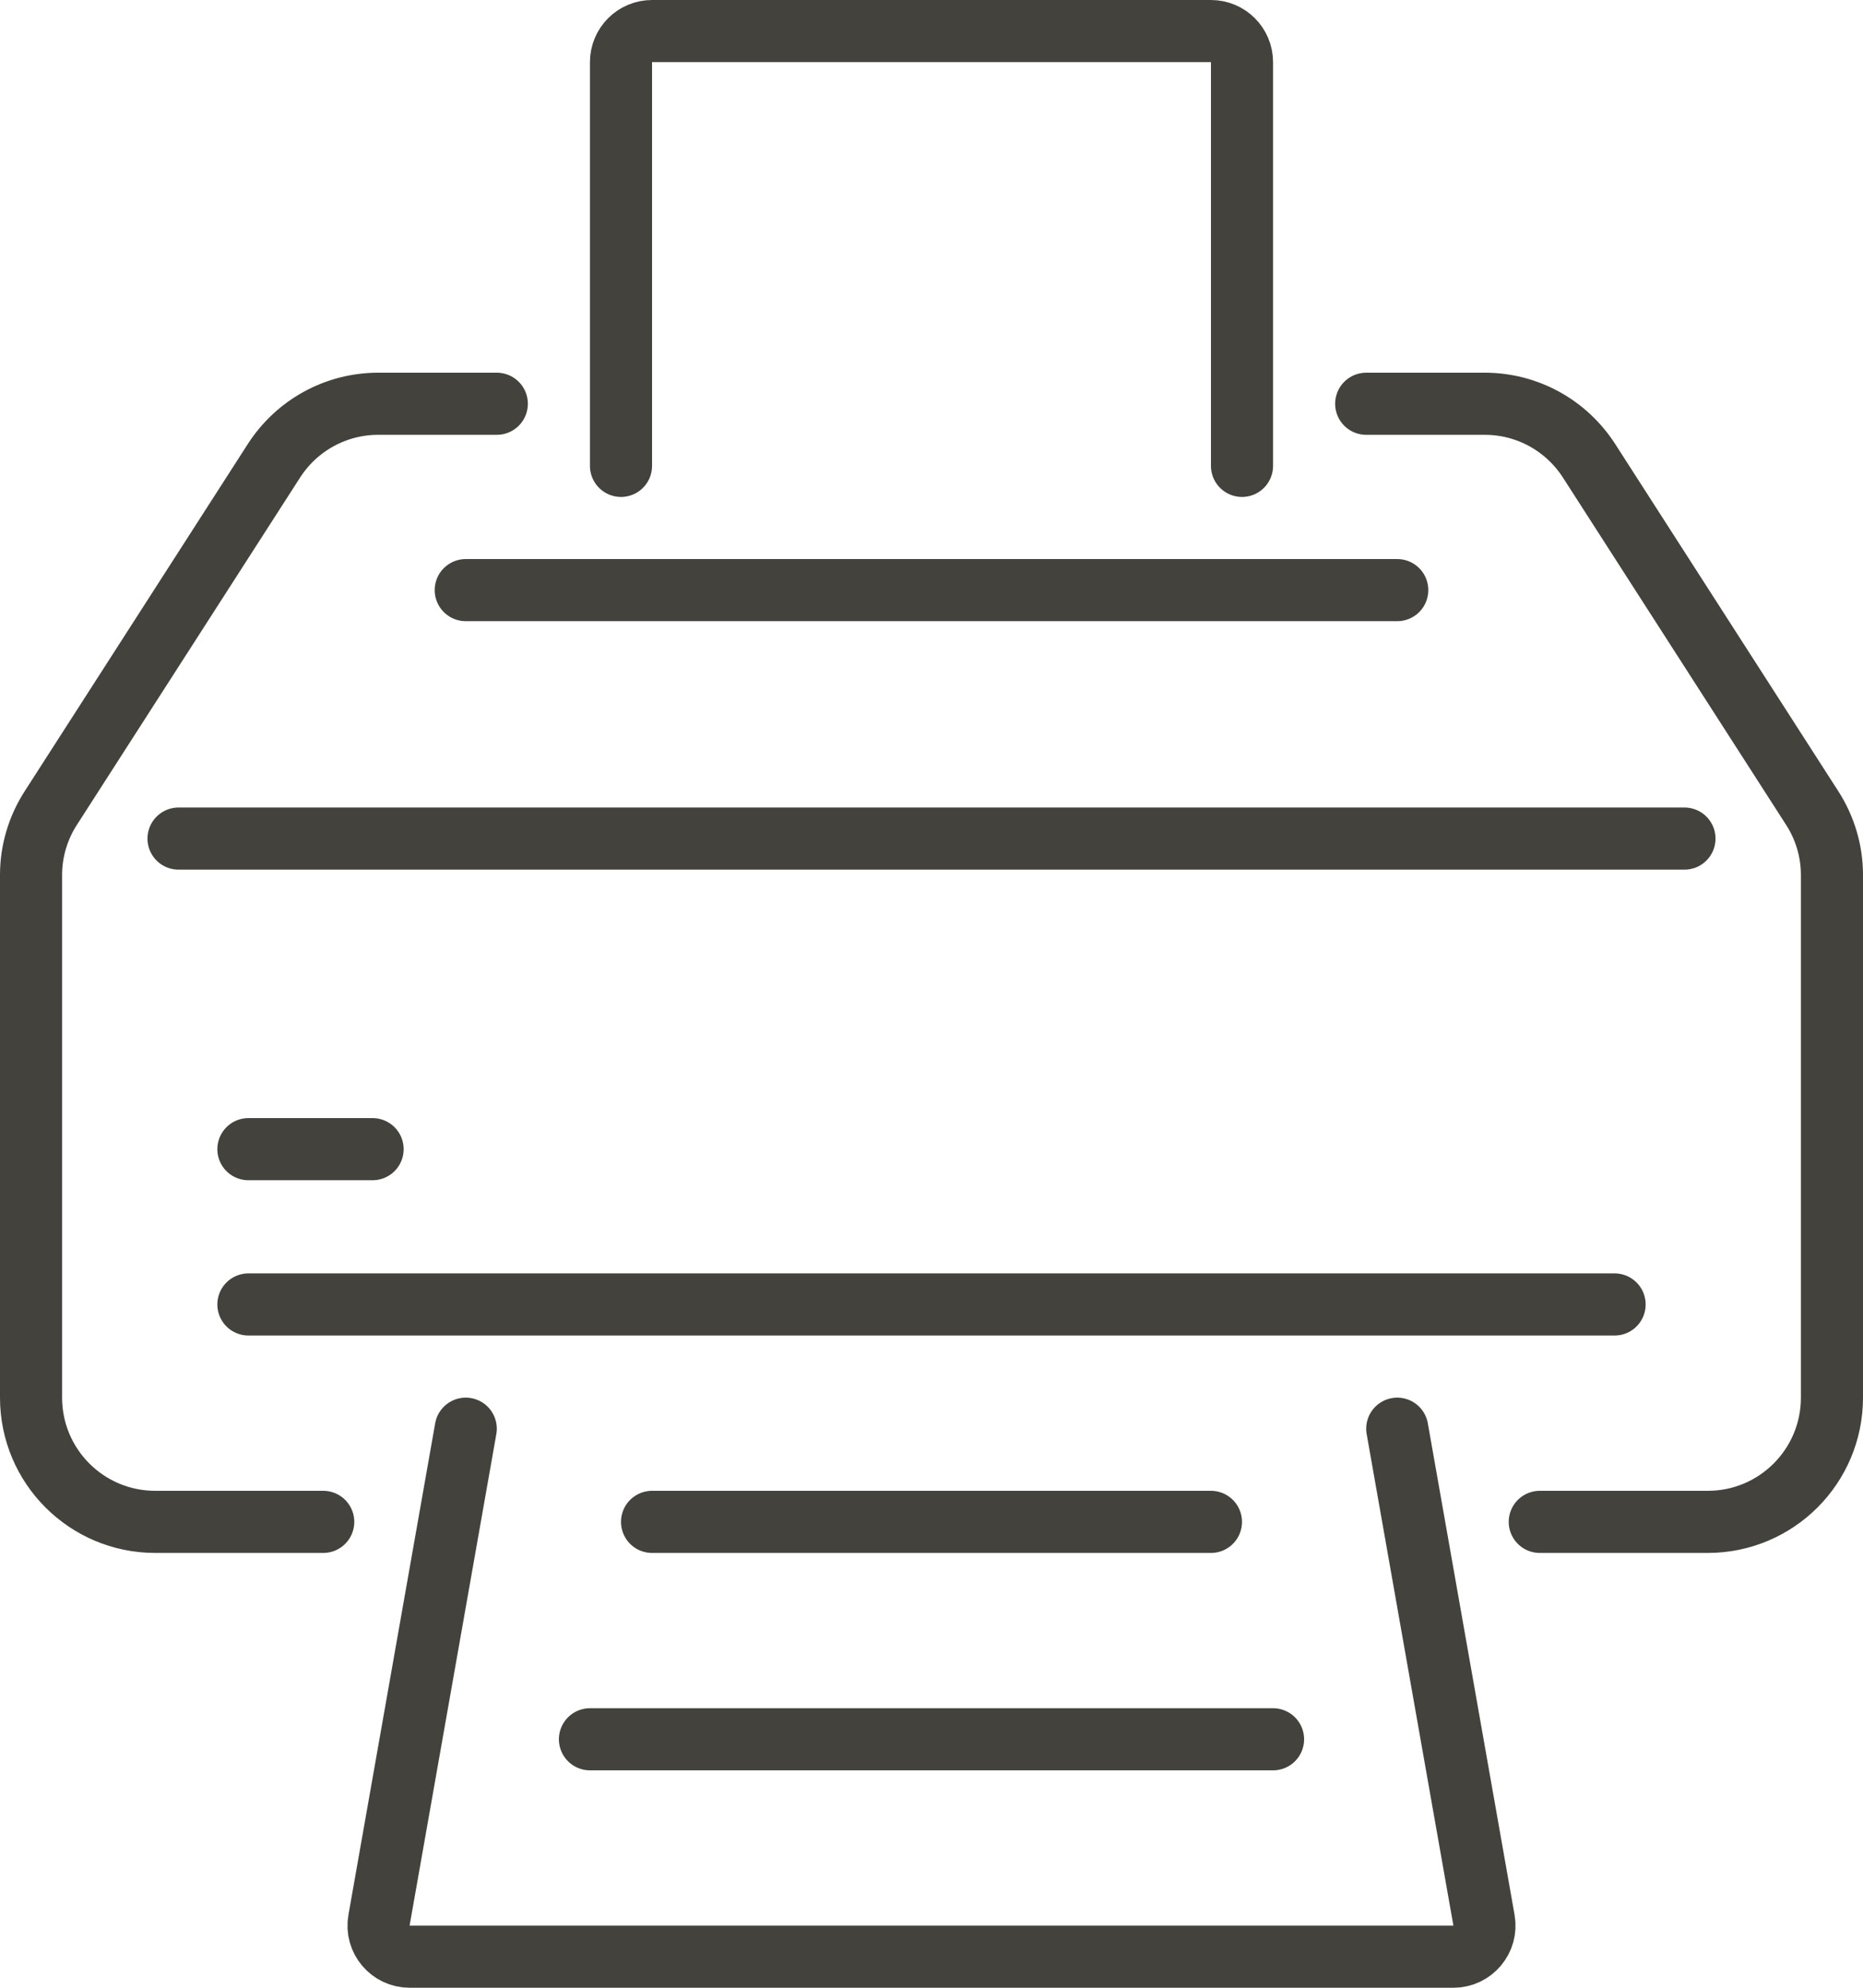
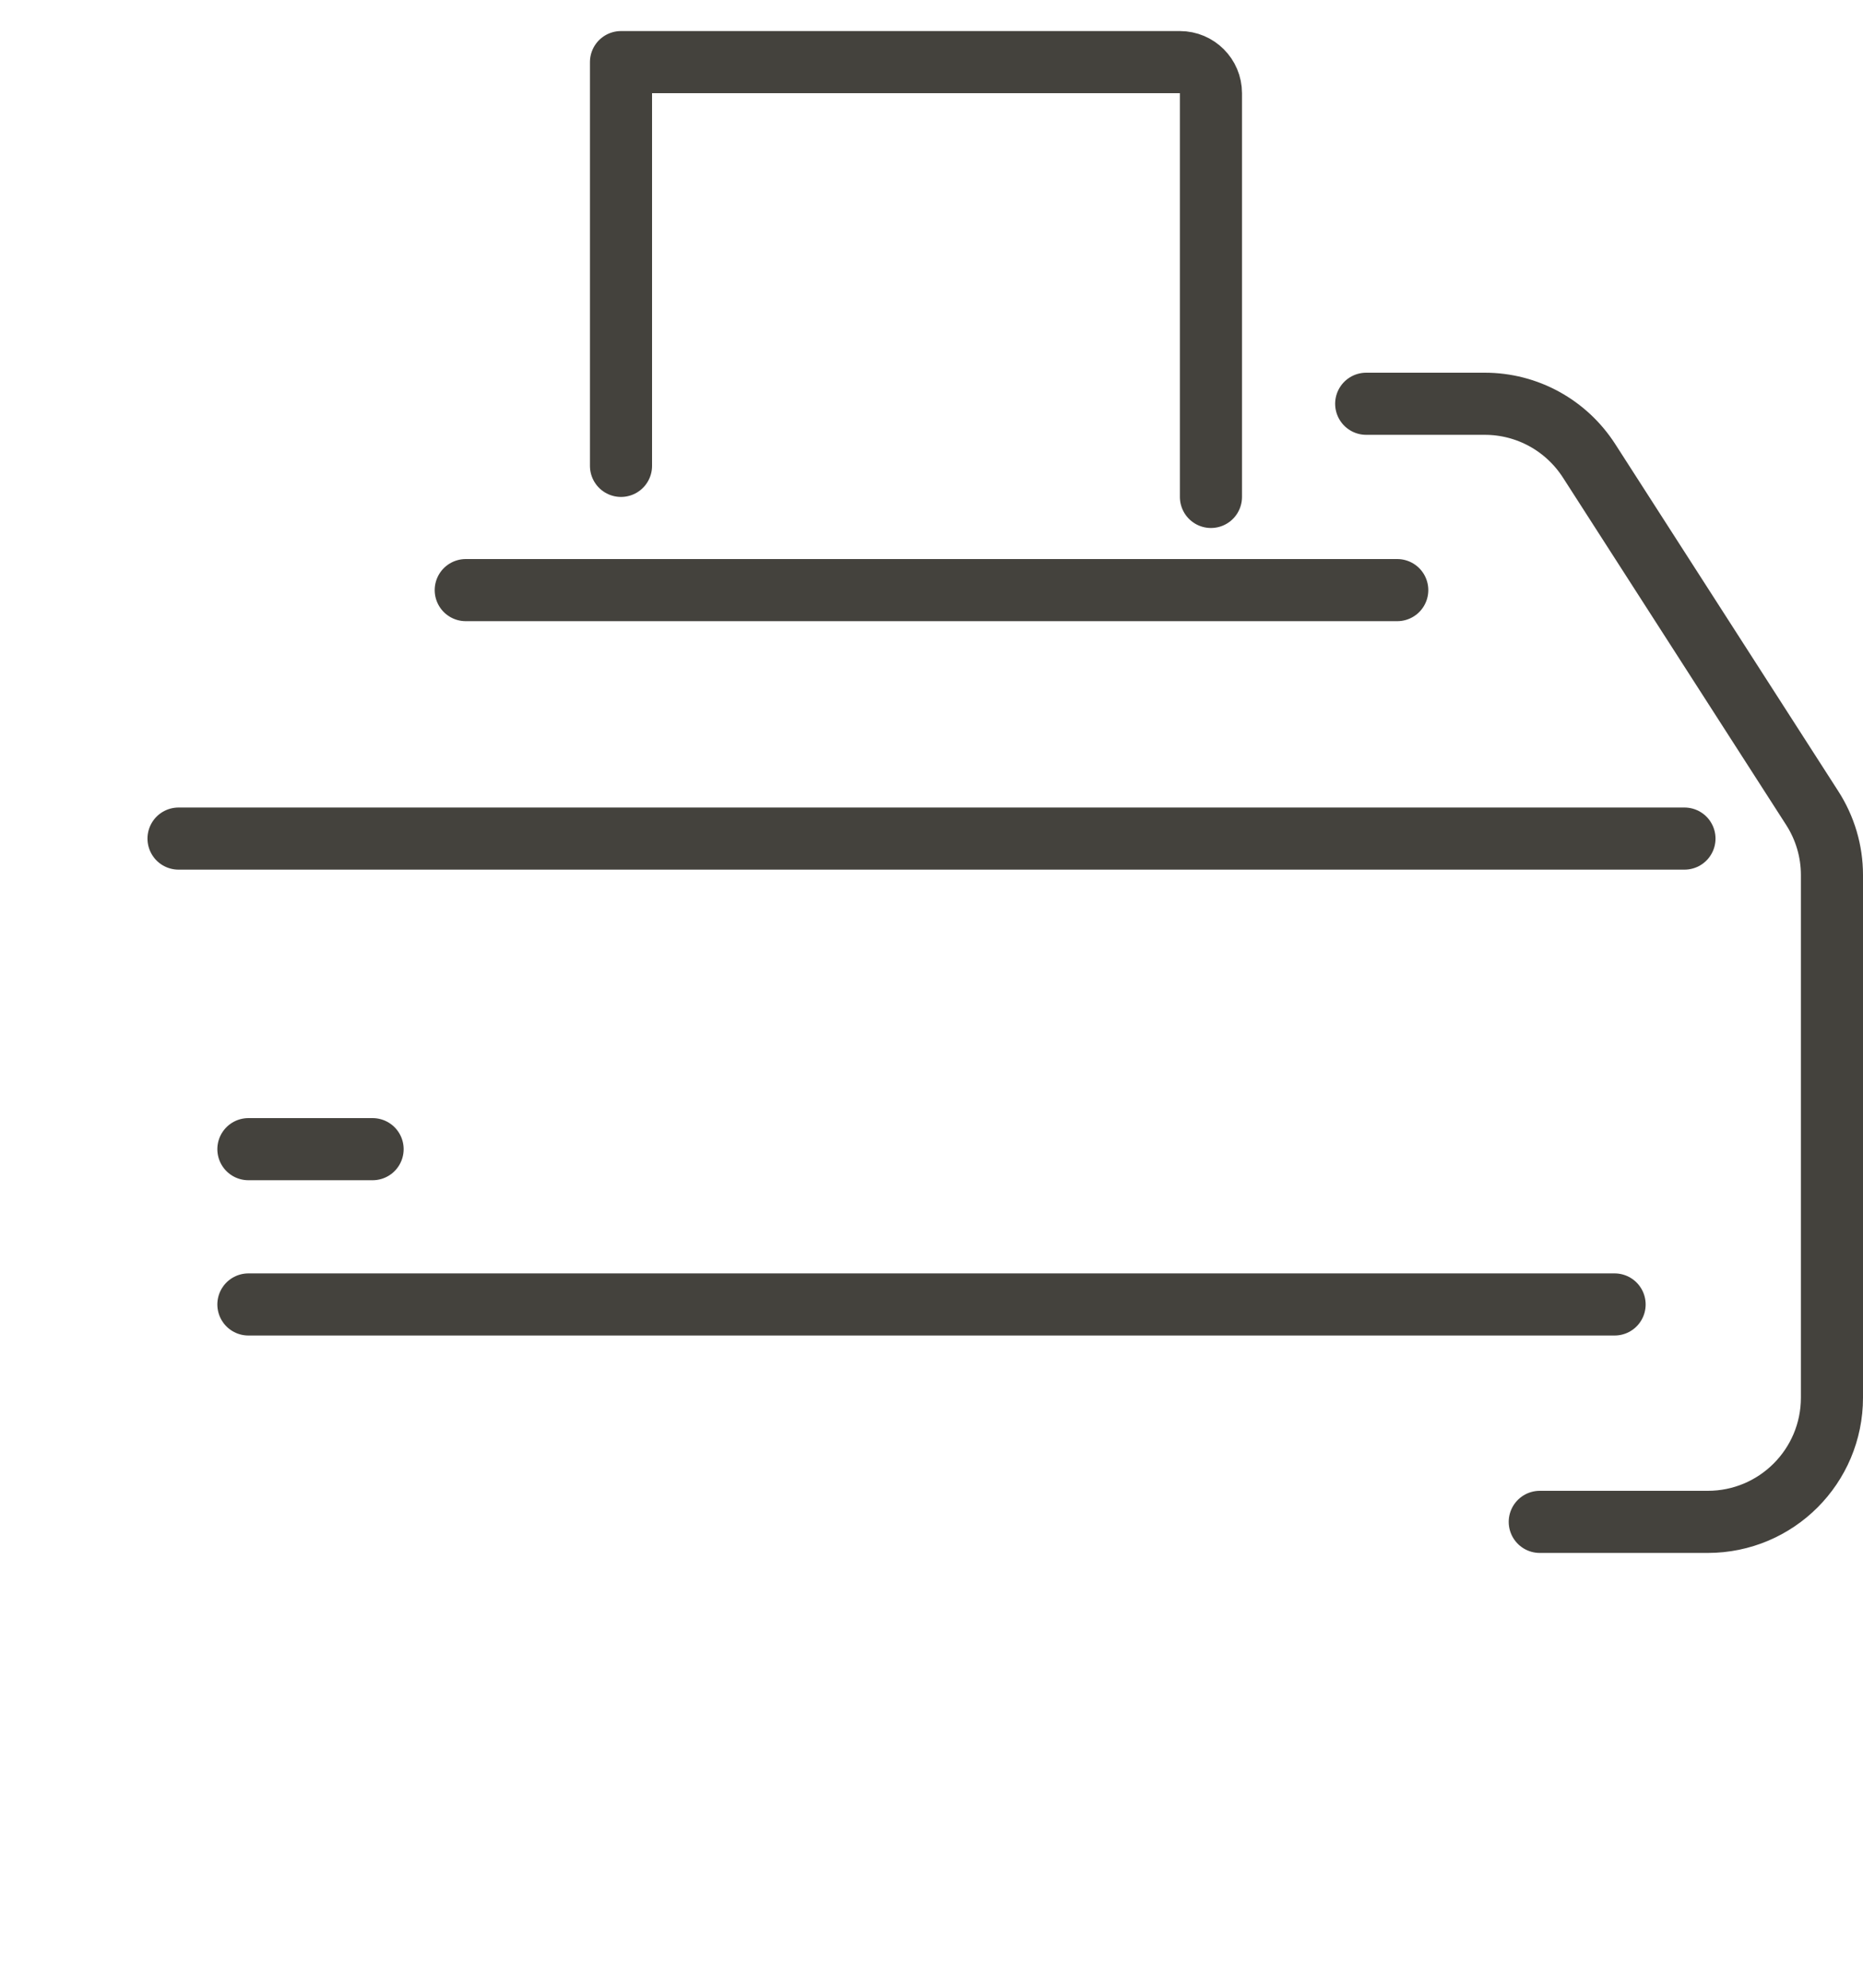
<svg xmlns="http://www.w3.org/2000/svg" id="_レイヤー_1" viewBox="0 0 360 384">
  <defs>
    <style>.cls-1{fill:none;stroke:#44423d;stroke-linecap:round;stroke-linejoin:round;stroke-width:12px;}</style>
  </defs>
-   <path class="cls-1" d="M120,90V12c0-3.31,2.69-6,6-6h108c3.31,0,6,2.69,6,6v78" />
+   <path class="cls-1" d="M120,90V12h108c3.31,0,6,2.69,6,6v78" />
  <line class="cls-1" x1="90" y1="114" x2="270" y2="114" />
-   <path class="cls-1" d="M62.46,294H30c-13.26,0-24-10.74-24-24v-100.98c0-4.56,1.32-9.06,3.84-12.96l43.08-67.02c4.44-6.9,12-11.04,20.16-11.04h22.92" />
  <path class="cls-1" d="M264,78h22.92c8.16,0,15.72,4.14,20.16,11.04l43.08,67.02c2.52,3.9,3.84,8.4,3.84,12.96v100.98c0,13.26-10.74,24-24,24h-32.46" />
  <line class="cls-1" x1="325.5" y1="162" x2="34.5" y2="162" />
  <line class="cls-1" x1="48" y1="252" x2="312" y2="252" />
  <line class="cls-1" x1="48" y1="222" x2="72" y2="222" />
-   <path class="cls-1" d="M270,276l16.76,94.96c.65,3.67-2.18,7.04-5.91,7.04H79.15c-3.73,0-6.56-3.37-5.91-7.04l16.76-94.96" />
-   <line class="cls-1" x1="126" y1="294" x2="234" y2="294" />
-   <line class="cls-1" x1="114" y1="336" x2="246" y2="336" />
</svg>